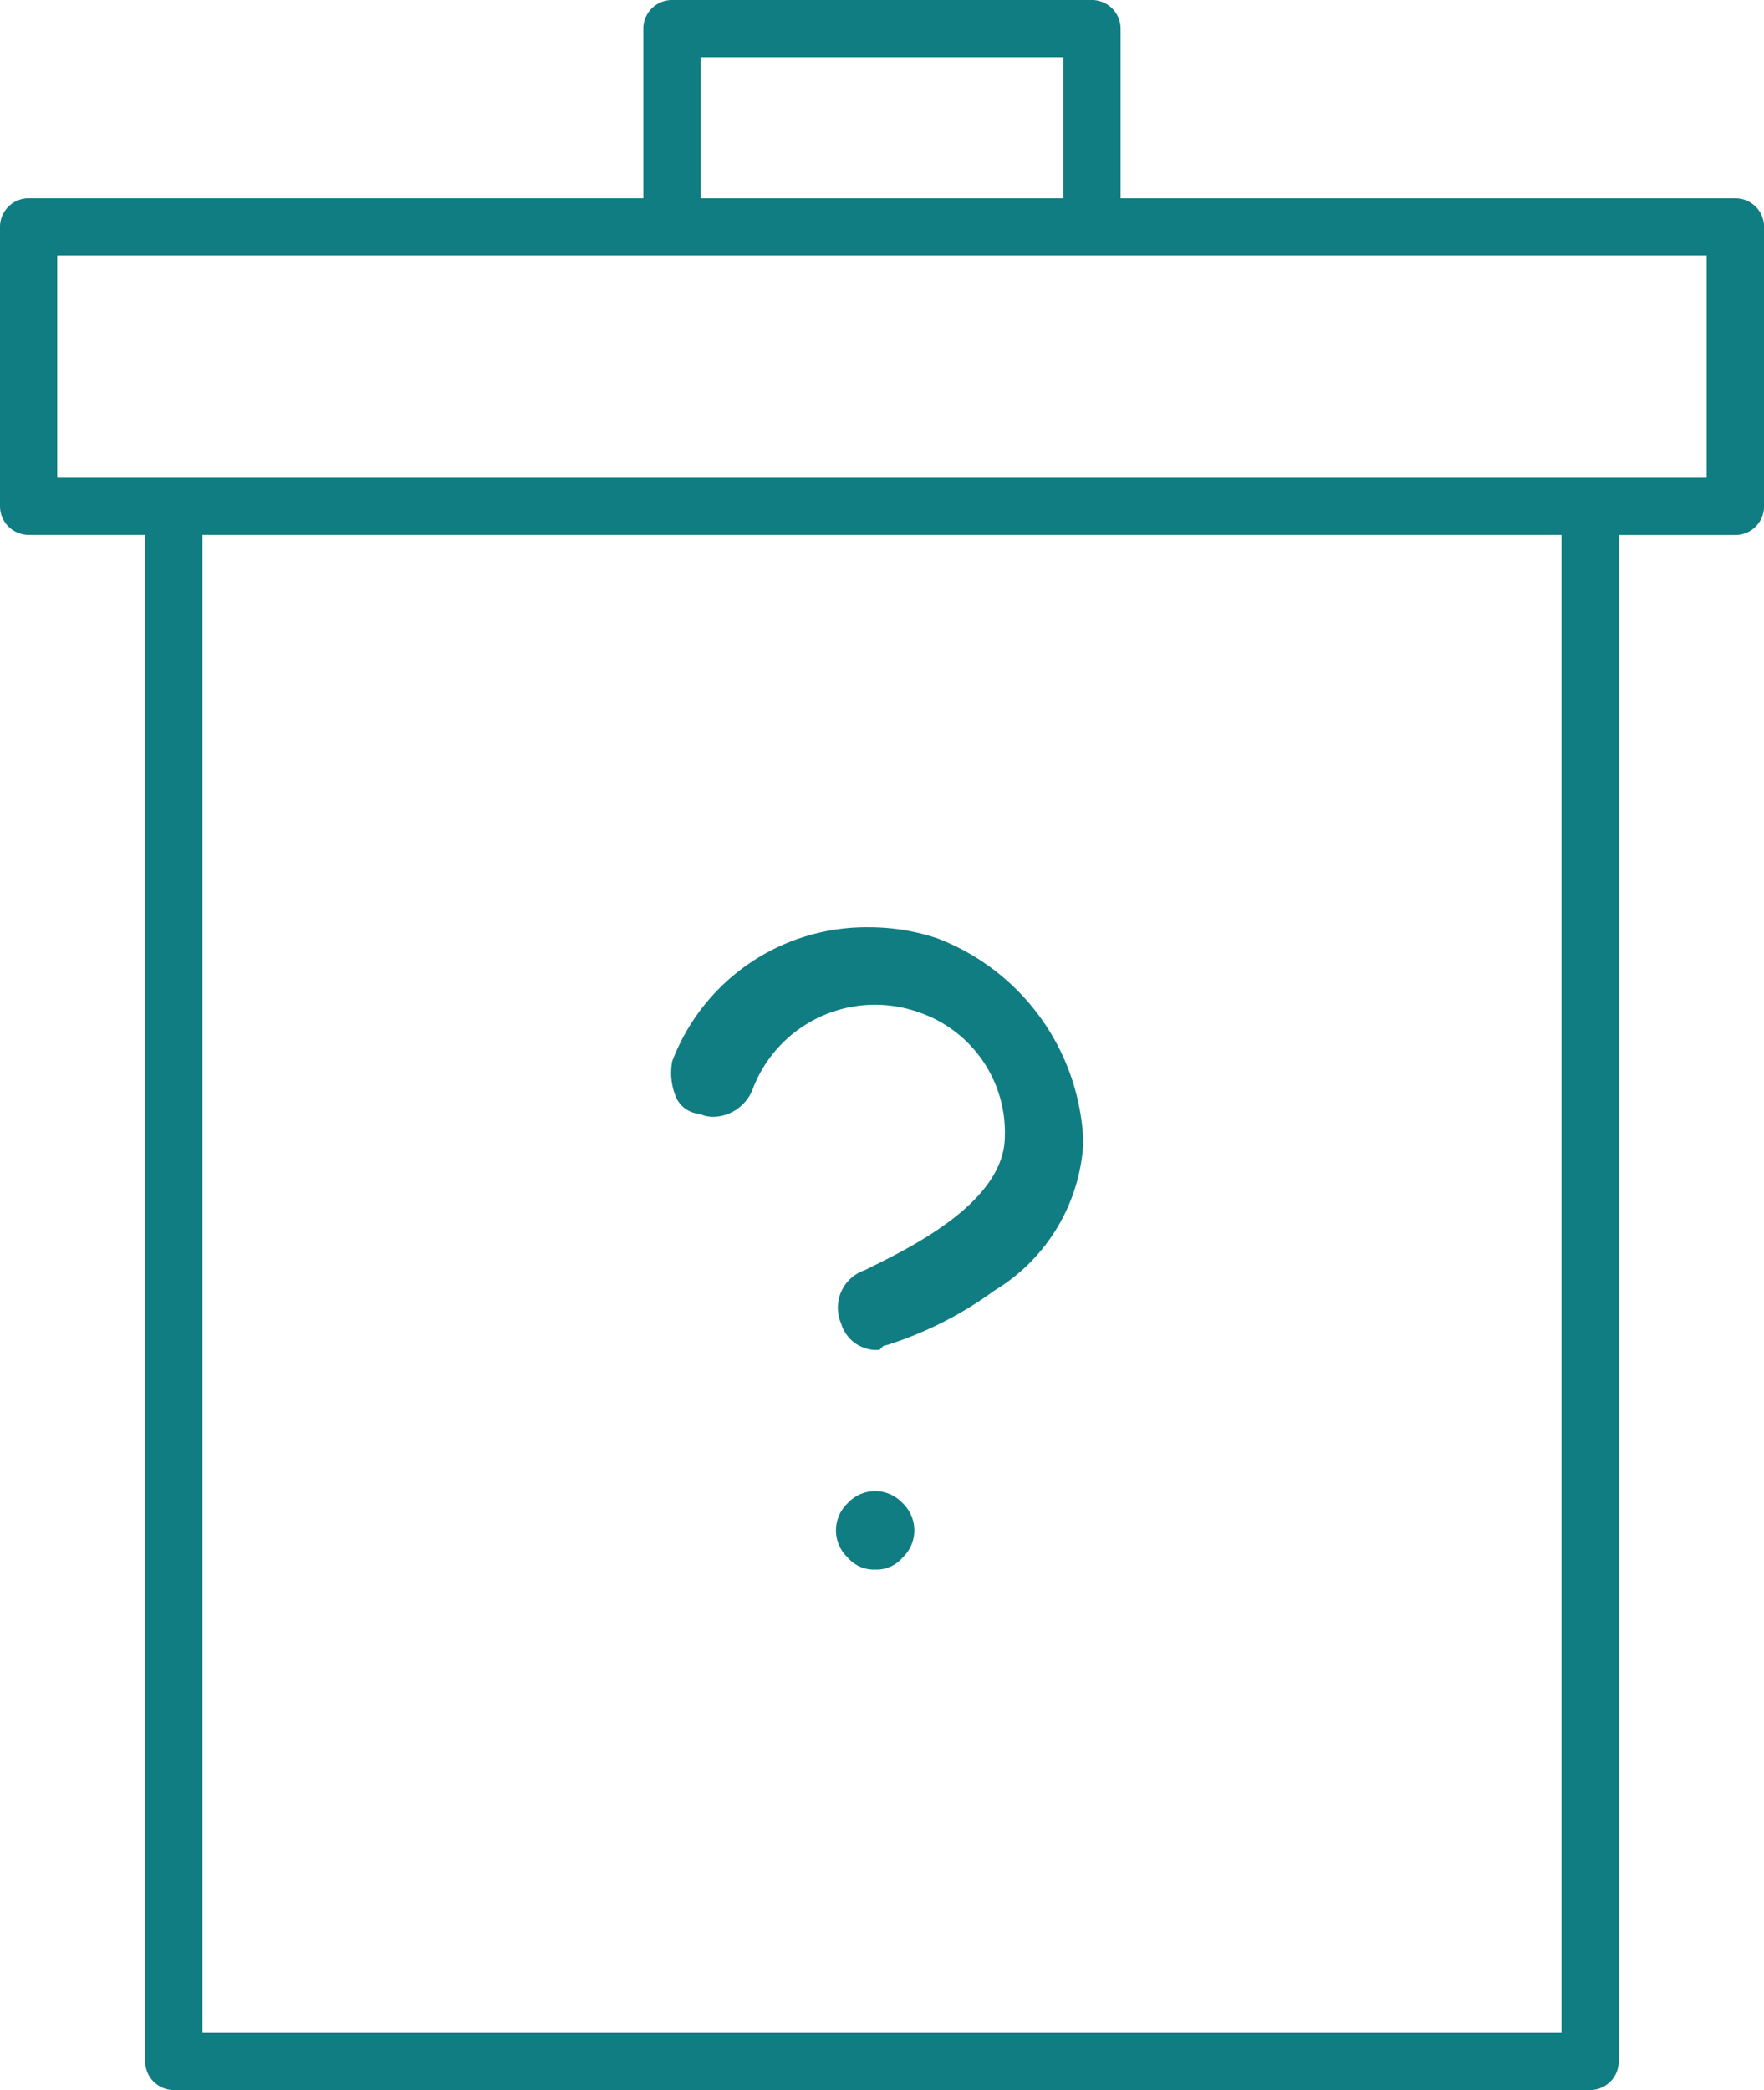
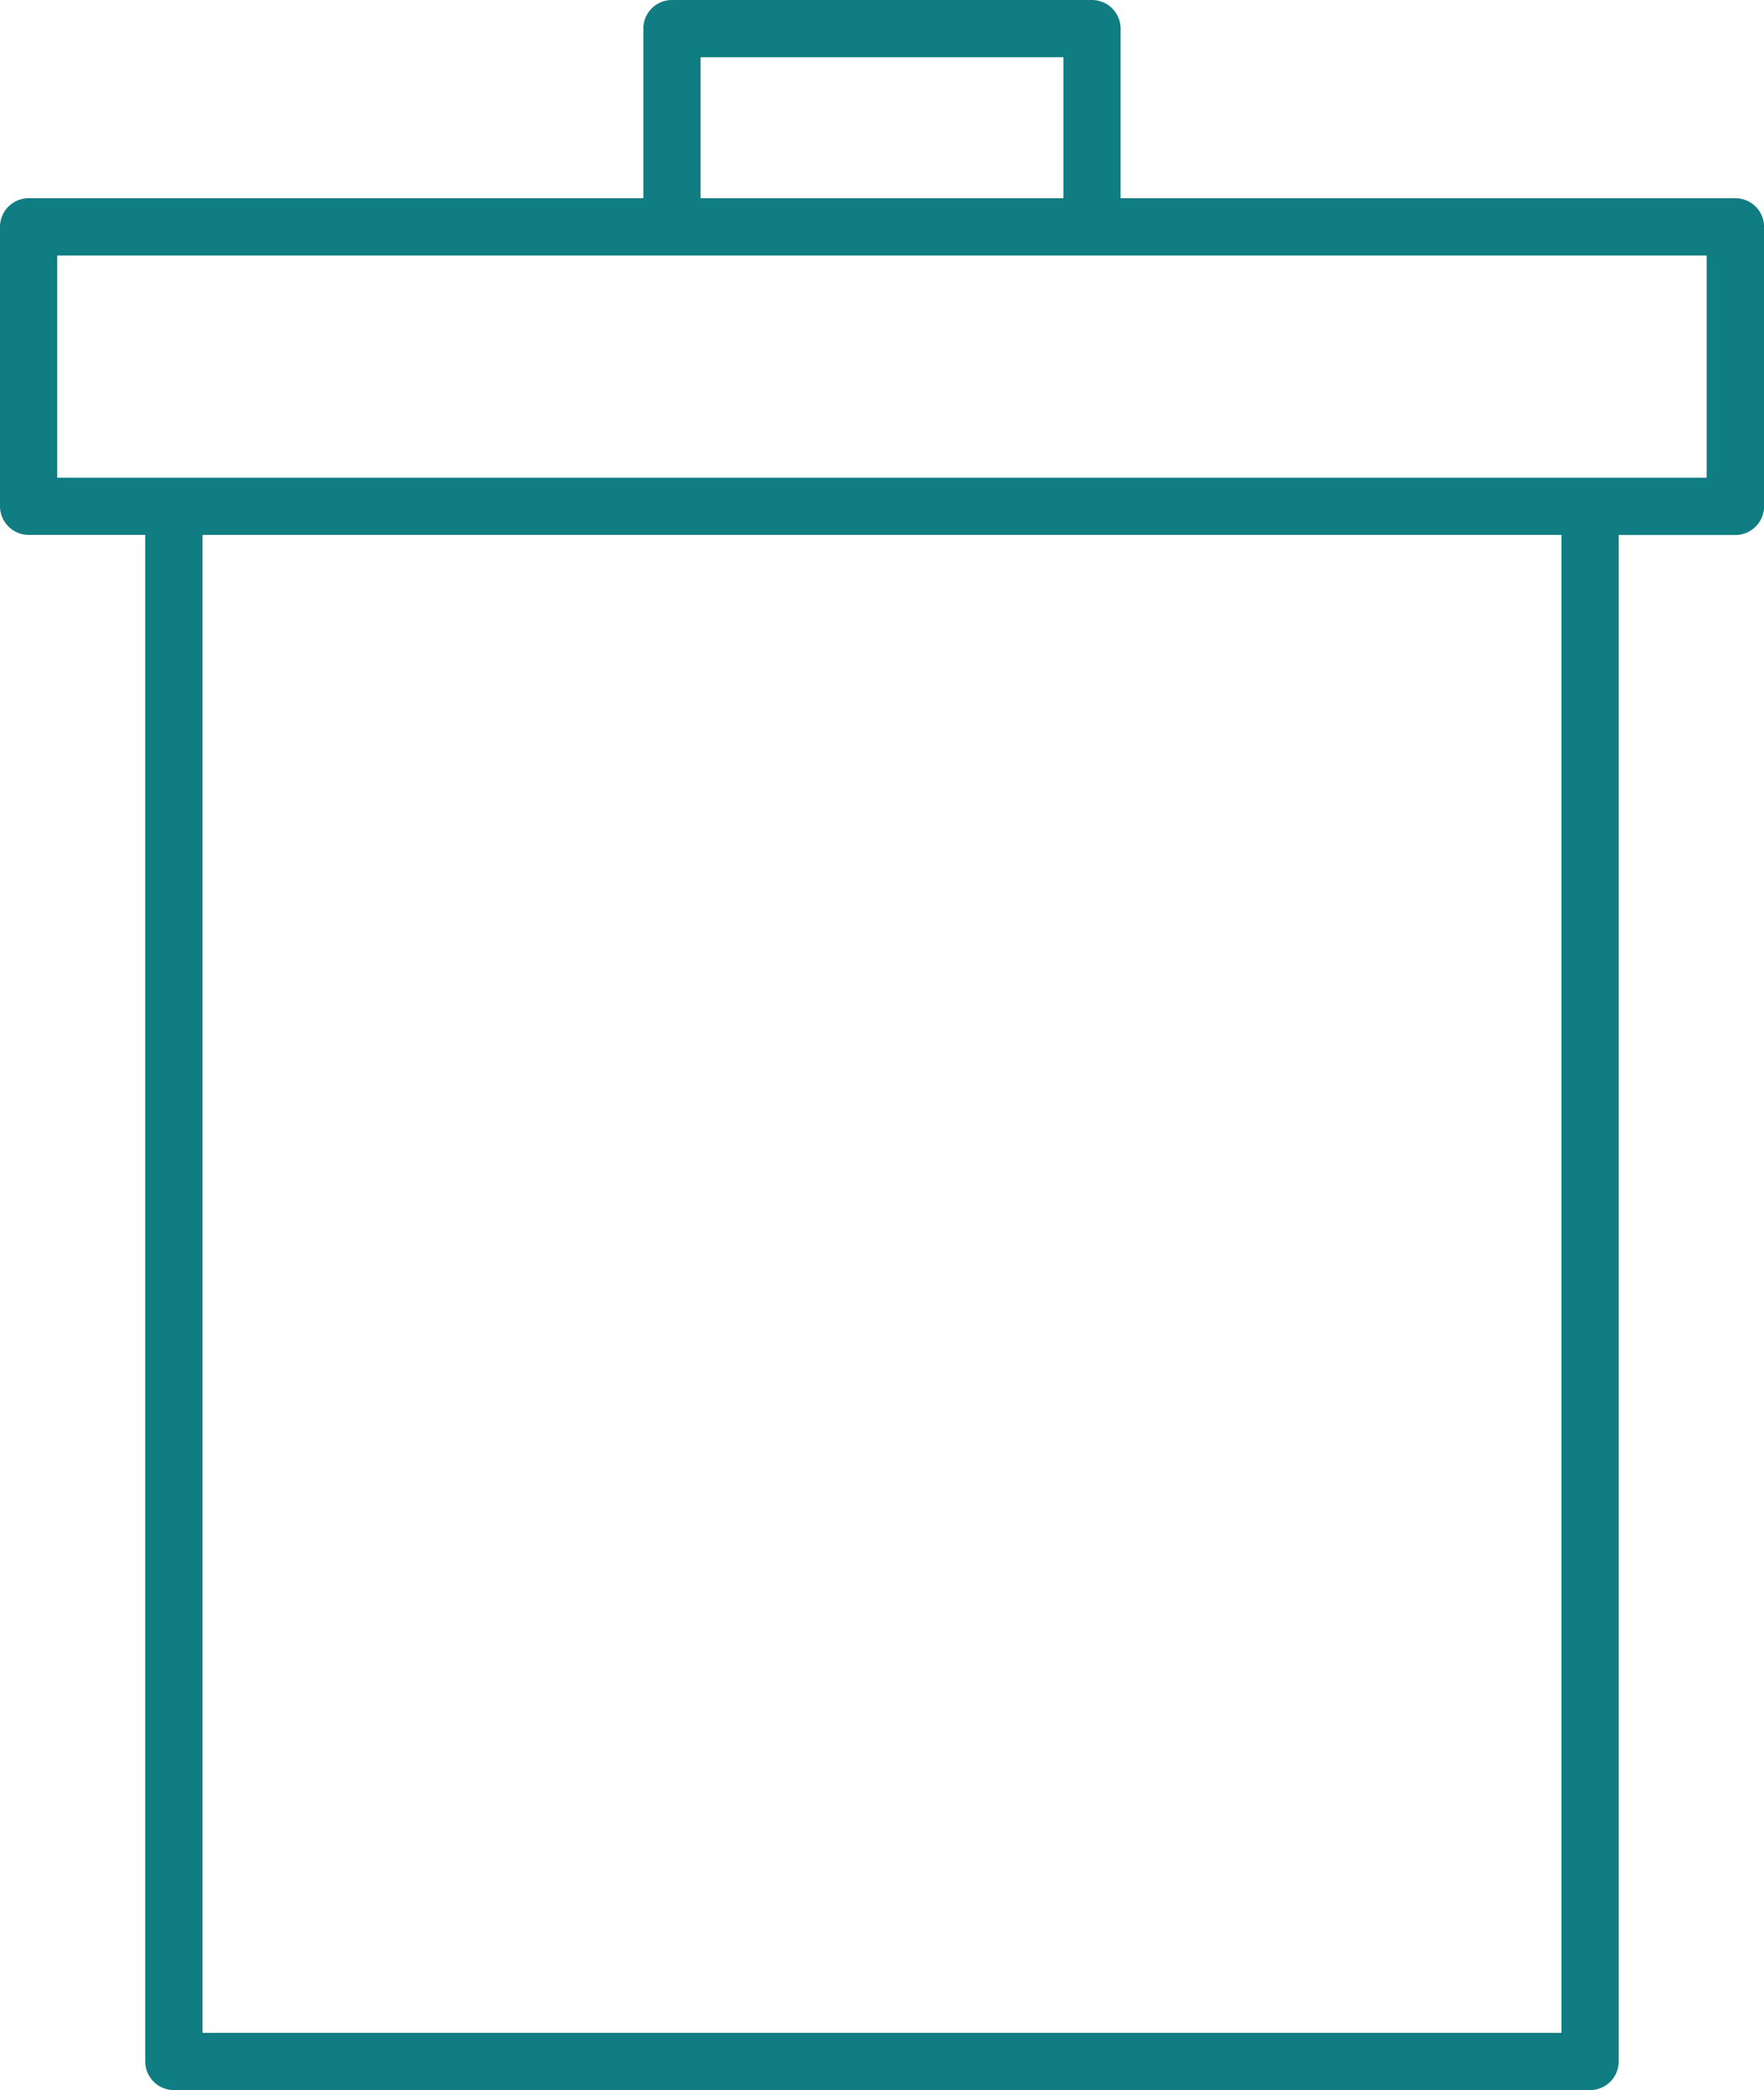
<svg xmlns="http://www.w3.org/2000/svg" width="45.841" height="54.315" viewBox="0 0 45.841 54.315">
  <g id="Groupe_2269" data-name="Groupe 2269" transform="translate(-90.621 -52.997)">
    <path id="Soustraction_1" data-name="Soustraction 1" d="M41.323,54.315H4.52a.746.746,0,0,1-.746-.745V13.9H.745A.746.746,0,0,1,0,13.157V5.894a.745.745,0,0,1,.745-.743H16.718V.745A.745.745,0,0,1,17.461,0H28.379a.745.745,0,0,1,.742.745V5.152H45.1a.744.744,0,0,1,.743.743v7.263a.745.745,0,0,1-.743.745H42.065V53.57A.745.745,0,0,1,41.323,54.315ZM5.263,13.9V52.827H40.577V13.9ZM1.487,6.64v5.775H44.35V6.64ZM18.206,1.488V5.152h9.429V1.488Z" transform="translate(90.621 52.997)" fill="#107d82" />
    <g id="help-circle" transform="translate(108.065 77.093)">
-       <path id="Soustraction_25" data-name="Soustraction 25" d="M5.3,16.693a.891.891,0,0,1-.712-.31.972.972,0,0,1,0-1.419.97.97,0,0,1,1.422,0,.974.974,0,0,1,0,1.419A.889.889,0,0,1,5.3,16.693Zm0-5.707a.961.961,0,0,1-.887-.691L4.4,10.263a1.028,1.028,0,0,1,.623-1.349l.154-.076c1.133-.561,3.492-1.73,3.492-3.412a3.294,3.294,0,0,0-2.192-3.2A3.4,3.4,0,0,0,2.105,4.237a1.123,1.123,0,0,1-1.006.69A.844.844,0,0,1,.78,4.868L.735,4.849.689,4.844a.719.719,0,0,1-.566-.429,1.64,1.64,0,0,1-.1-.928A5.4,5.4,0,0,1,5.15,0,5.577,5.577,0,0,1,6.909.286a5.909,5.909,0,0,1,3.8,5.3A4.793,4.793,0,0,1,8.4,9.44,9.7,9.7,0,0,1,5.63,10.85l-.118.03-.087.089a.065.065,0,0,0-.013.011A.628.628,0,0,1,5.3,10.985Z" fill="#107d82" />
-     </g>
+       </g>
  </g>
</svg>